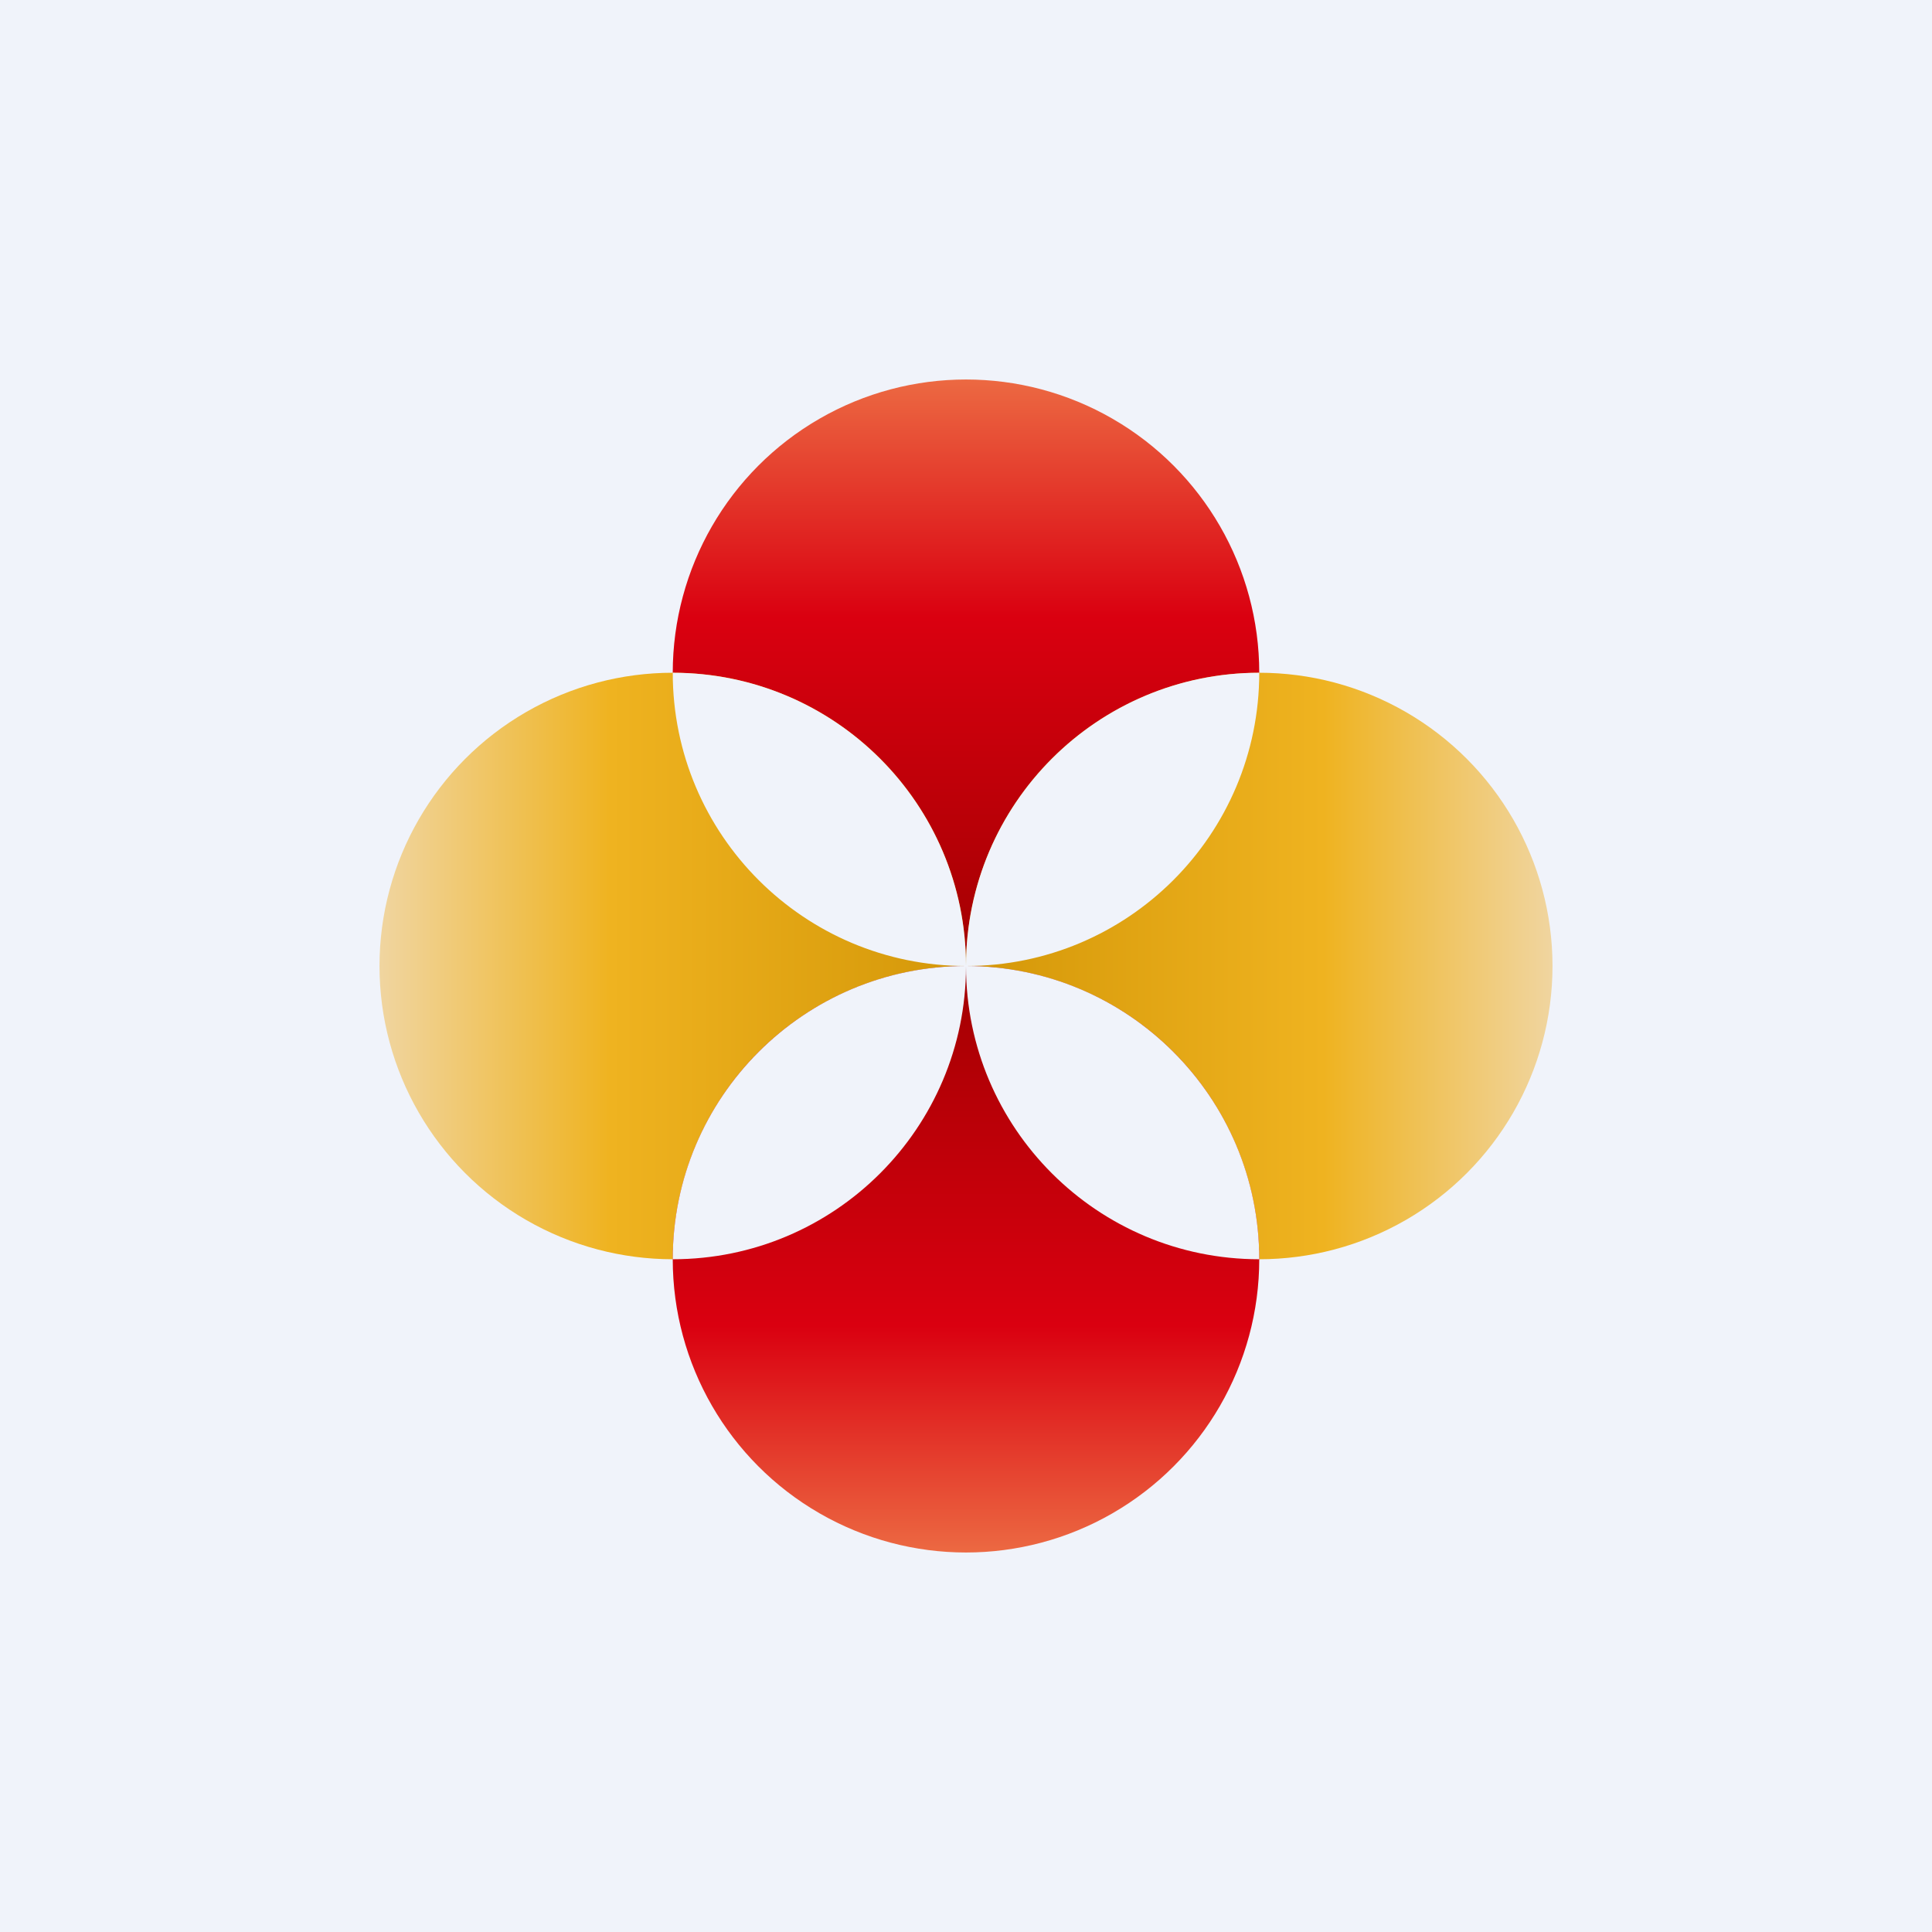
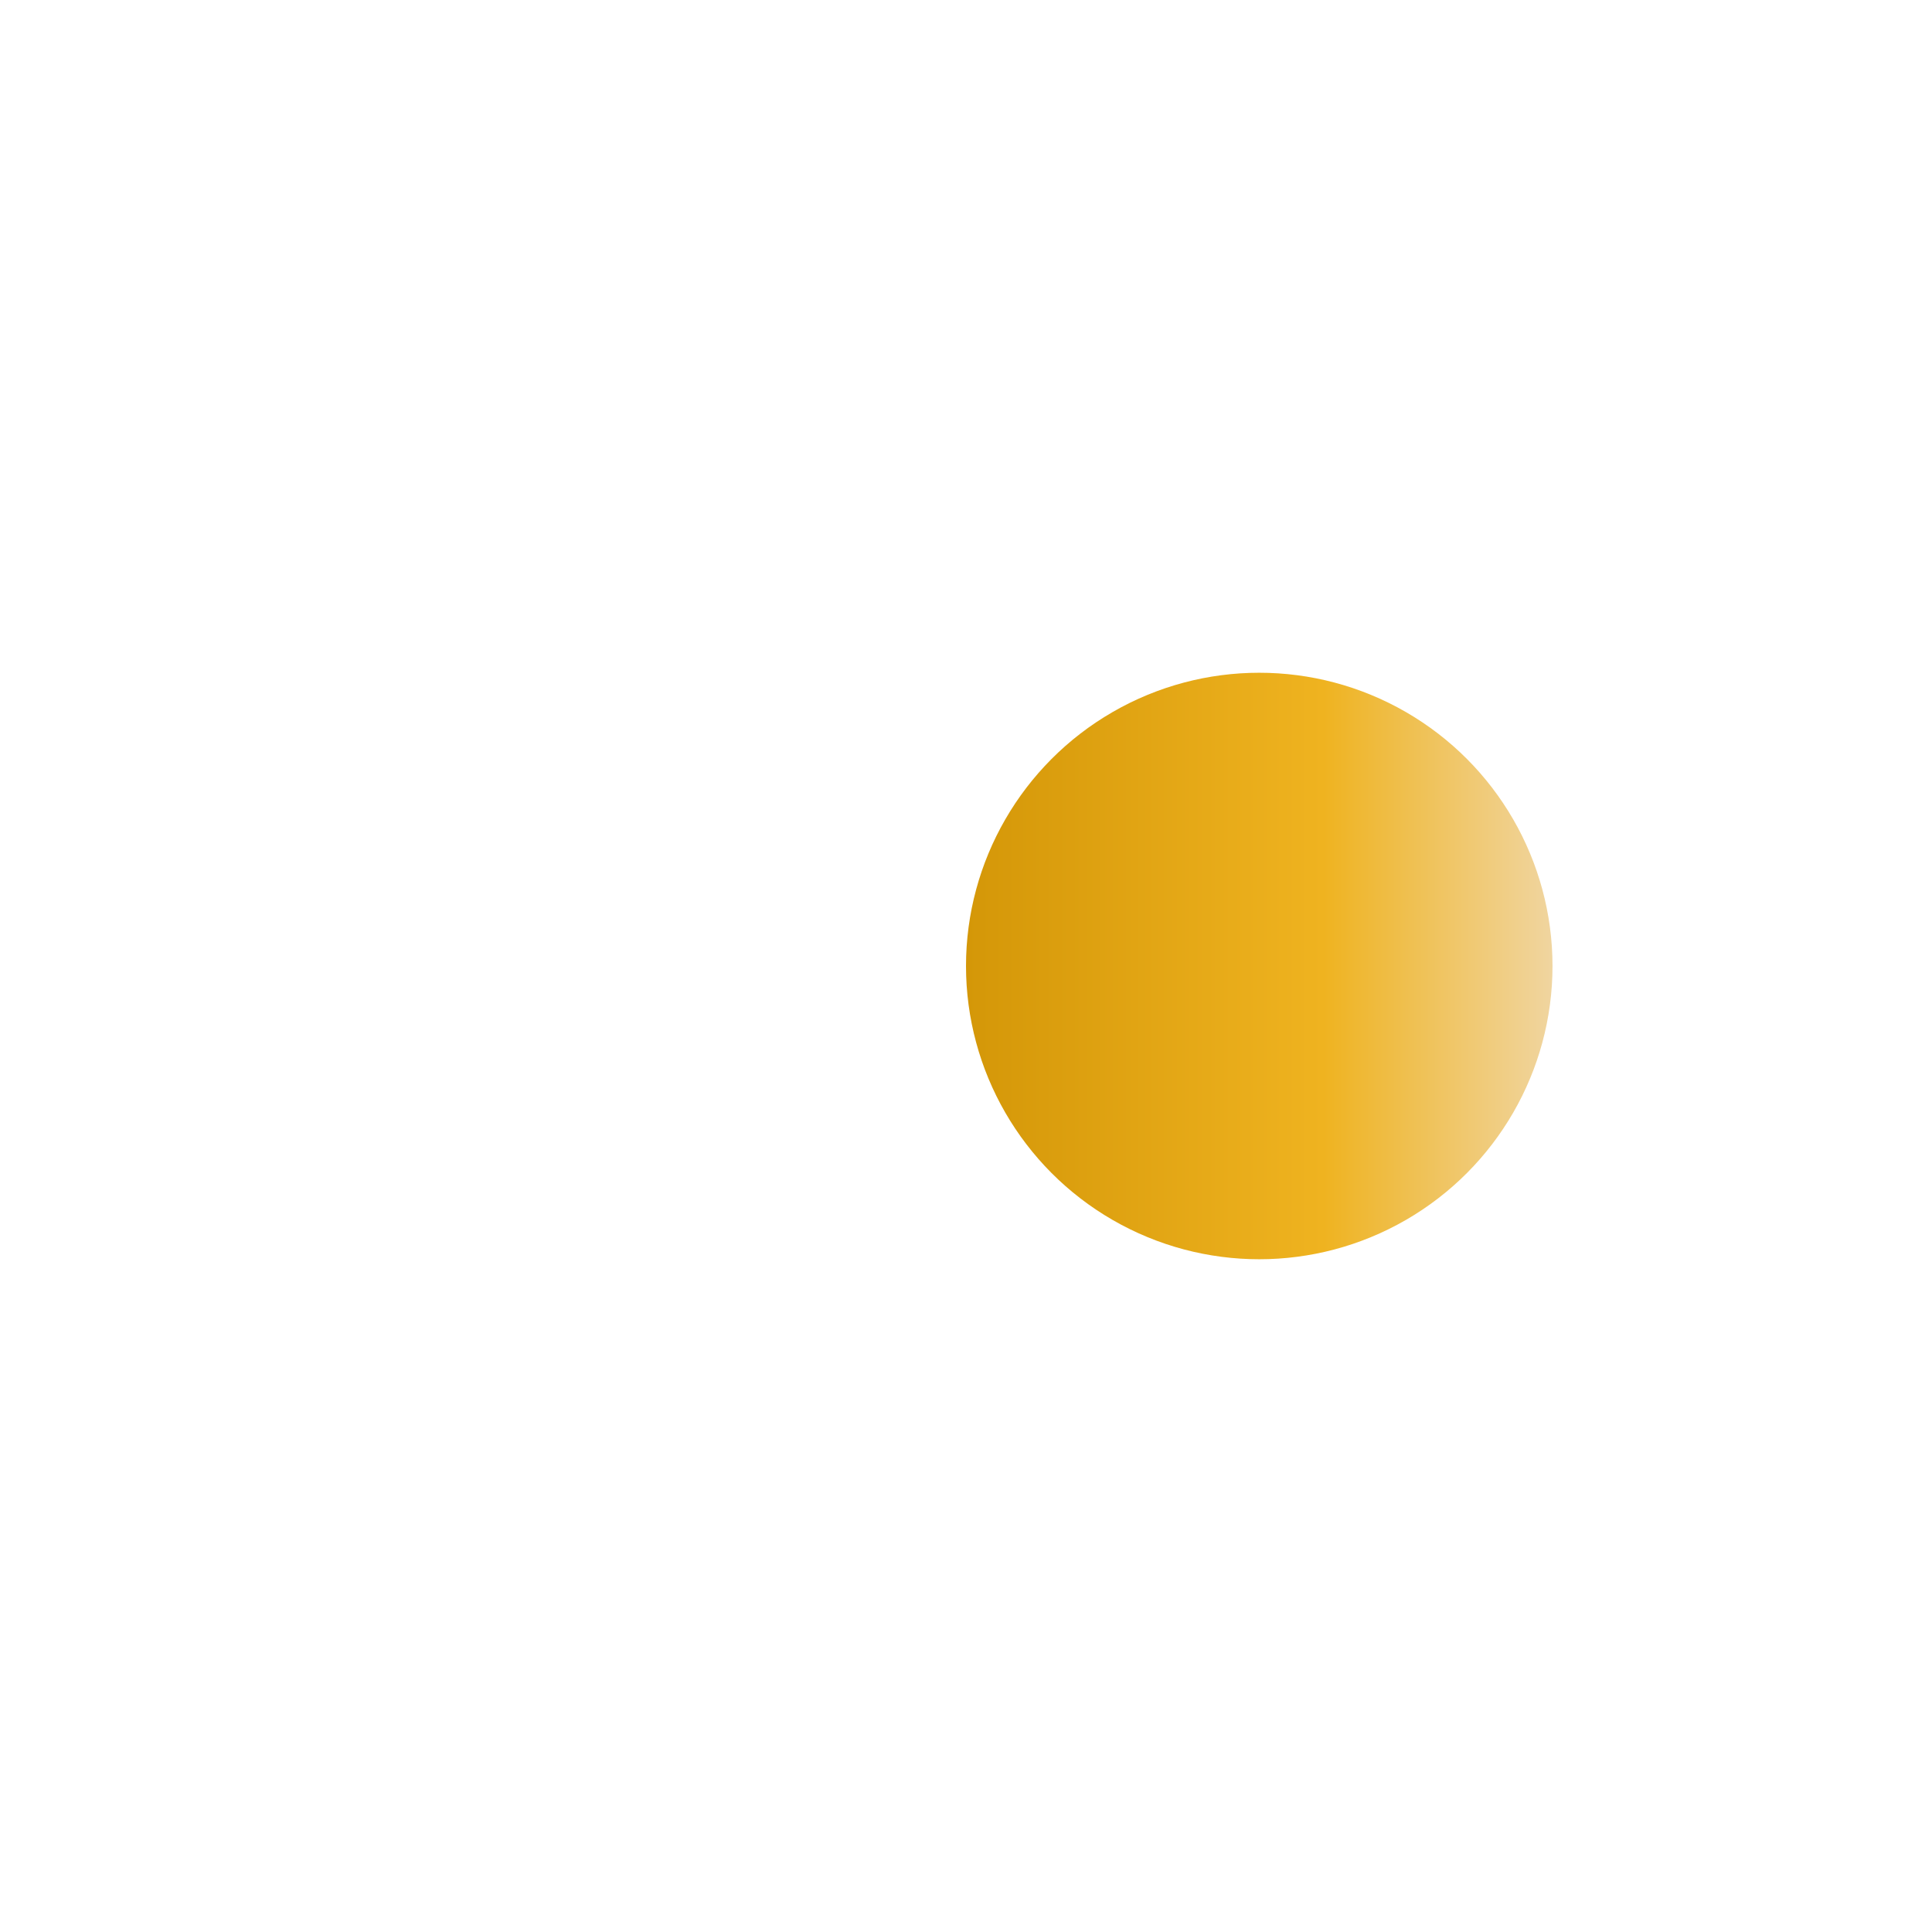
<svg xmlns="http://www.w3.org/2000/svg" width="56" height="56" viewBox="0 0 56 56" fill="none">
-   <rect width="56" height="56" fill="#F0F3FA" />
-   <circle cx="28" cy="19.5" r="8.5" fill="url(#paint0_linear_5057_139515)" />
-   <circle cx="19.5" cy="28" r="8.5" fill="url(#paint1_linear_5057_139515)" />
  <circle cx="36.5" cy="28" r="8.5" fill="url(#paint2_linear_5057_139515)" />
-   <circle cx="28" cy="36.5" r="8.5" fill="url(#paint3_linear_5057_139515)" />
-   <path fill-rule="evenodd" clip-rule="evenodd" d="M28 27.989C27.994 23.3 24.191 19.5 19.5 19.5C19.5 24.194 23.306 28 28 28C23.306 28 19.5 31.806 19.5 36.5C24.191 36.5 27.994 32.7 28 28.011C28.006 32.7 31.809 36.5 36.5 36.5C36.5 31.806 32.694 28 28 28C32.694 28 36.5 24.194 36.5 19.5C31.809 19.5 28.006 23.3 28 27.989Z" fill="#F0F3FA" />
  <defs>
    <linearGradient id="paint0_linear_5057_139515" x1="28" y1="11" x2="28" y2="28" gradientUnits="userSpaceOnUse">
      <stop stop-color="#EC6942" />
      <stop offset="0.406" stop-color="#DA0010" />
      <stop offset="1" stop-color="#A20001" />
    </linearGradient>
    <linearGradient id="paint1_linear_5057_139515" x1="11" y1="28" x2="28" y2="28" gradientUnits="userSpaceOnUse">
      <stop stop-color="#F0D5A0" />
      <stop offset="0.393" stop-color="#EFB320" />
      <stop offset="1" stop-color="#D49708" />
    </linearGradient>
    <linearGradient id="paint2_linear_5057_139515" x1="45" y1="28" x2="28" y2="28" gradientUnits="userSpaceOnUse">
      <stop stop-color="#F0D5A0" />
      <stop offset="0.39" stop-color="#EFB320" />
      <stop offset="1" stop-color="#D49708" />
    </linearGradient>
    <linearGradient id="paint3_linear_5057_139515" x1="28" y1="28" x2="28" y2="45" gradientUnits="userSpaceOnUse">
      <stop stop-color="#A20001" />
      <stop offset="0.613" stop-color="#DA0010" />
      <stop offset="1" stop-color="#EC6942" />
    </linearGradient>
  </defs>
</svg>